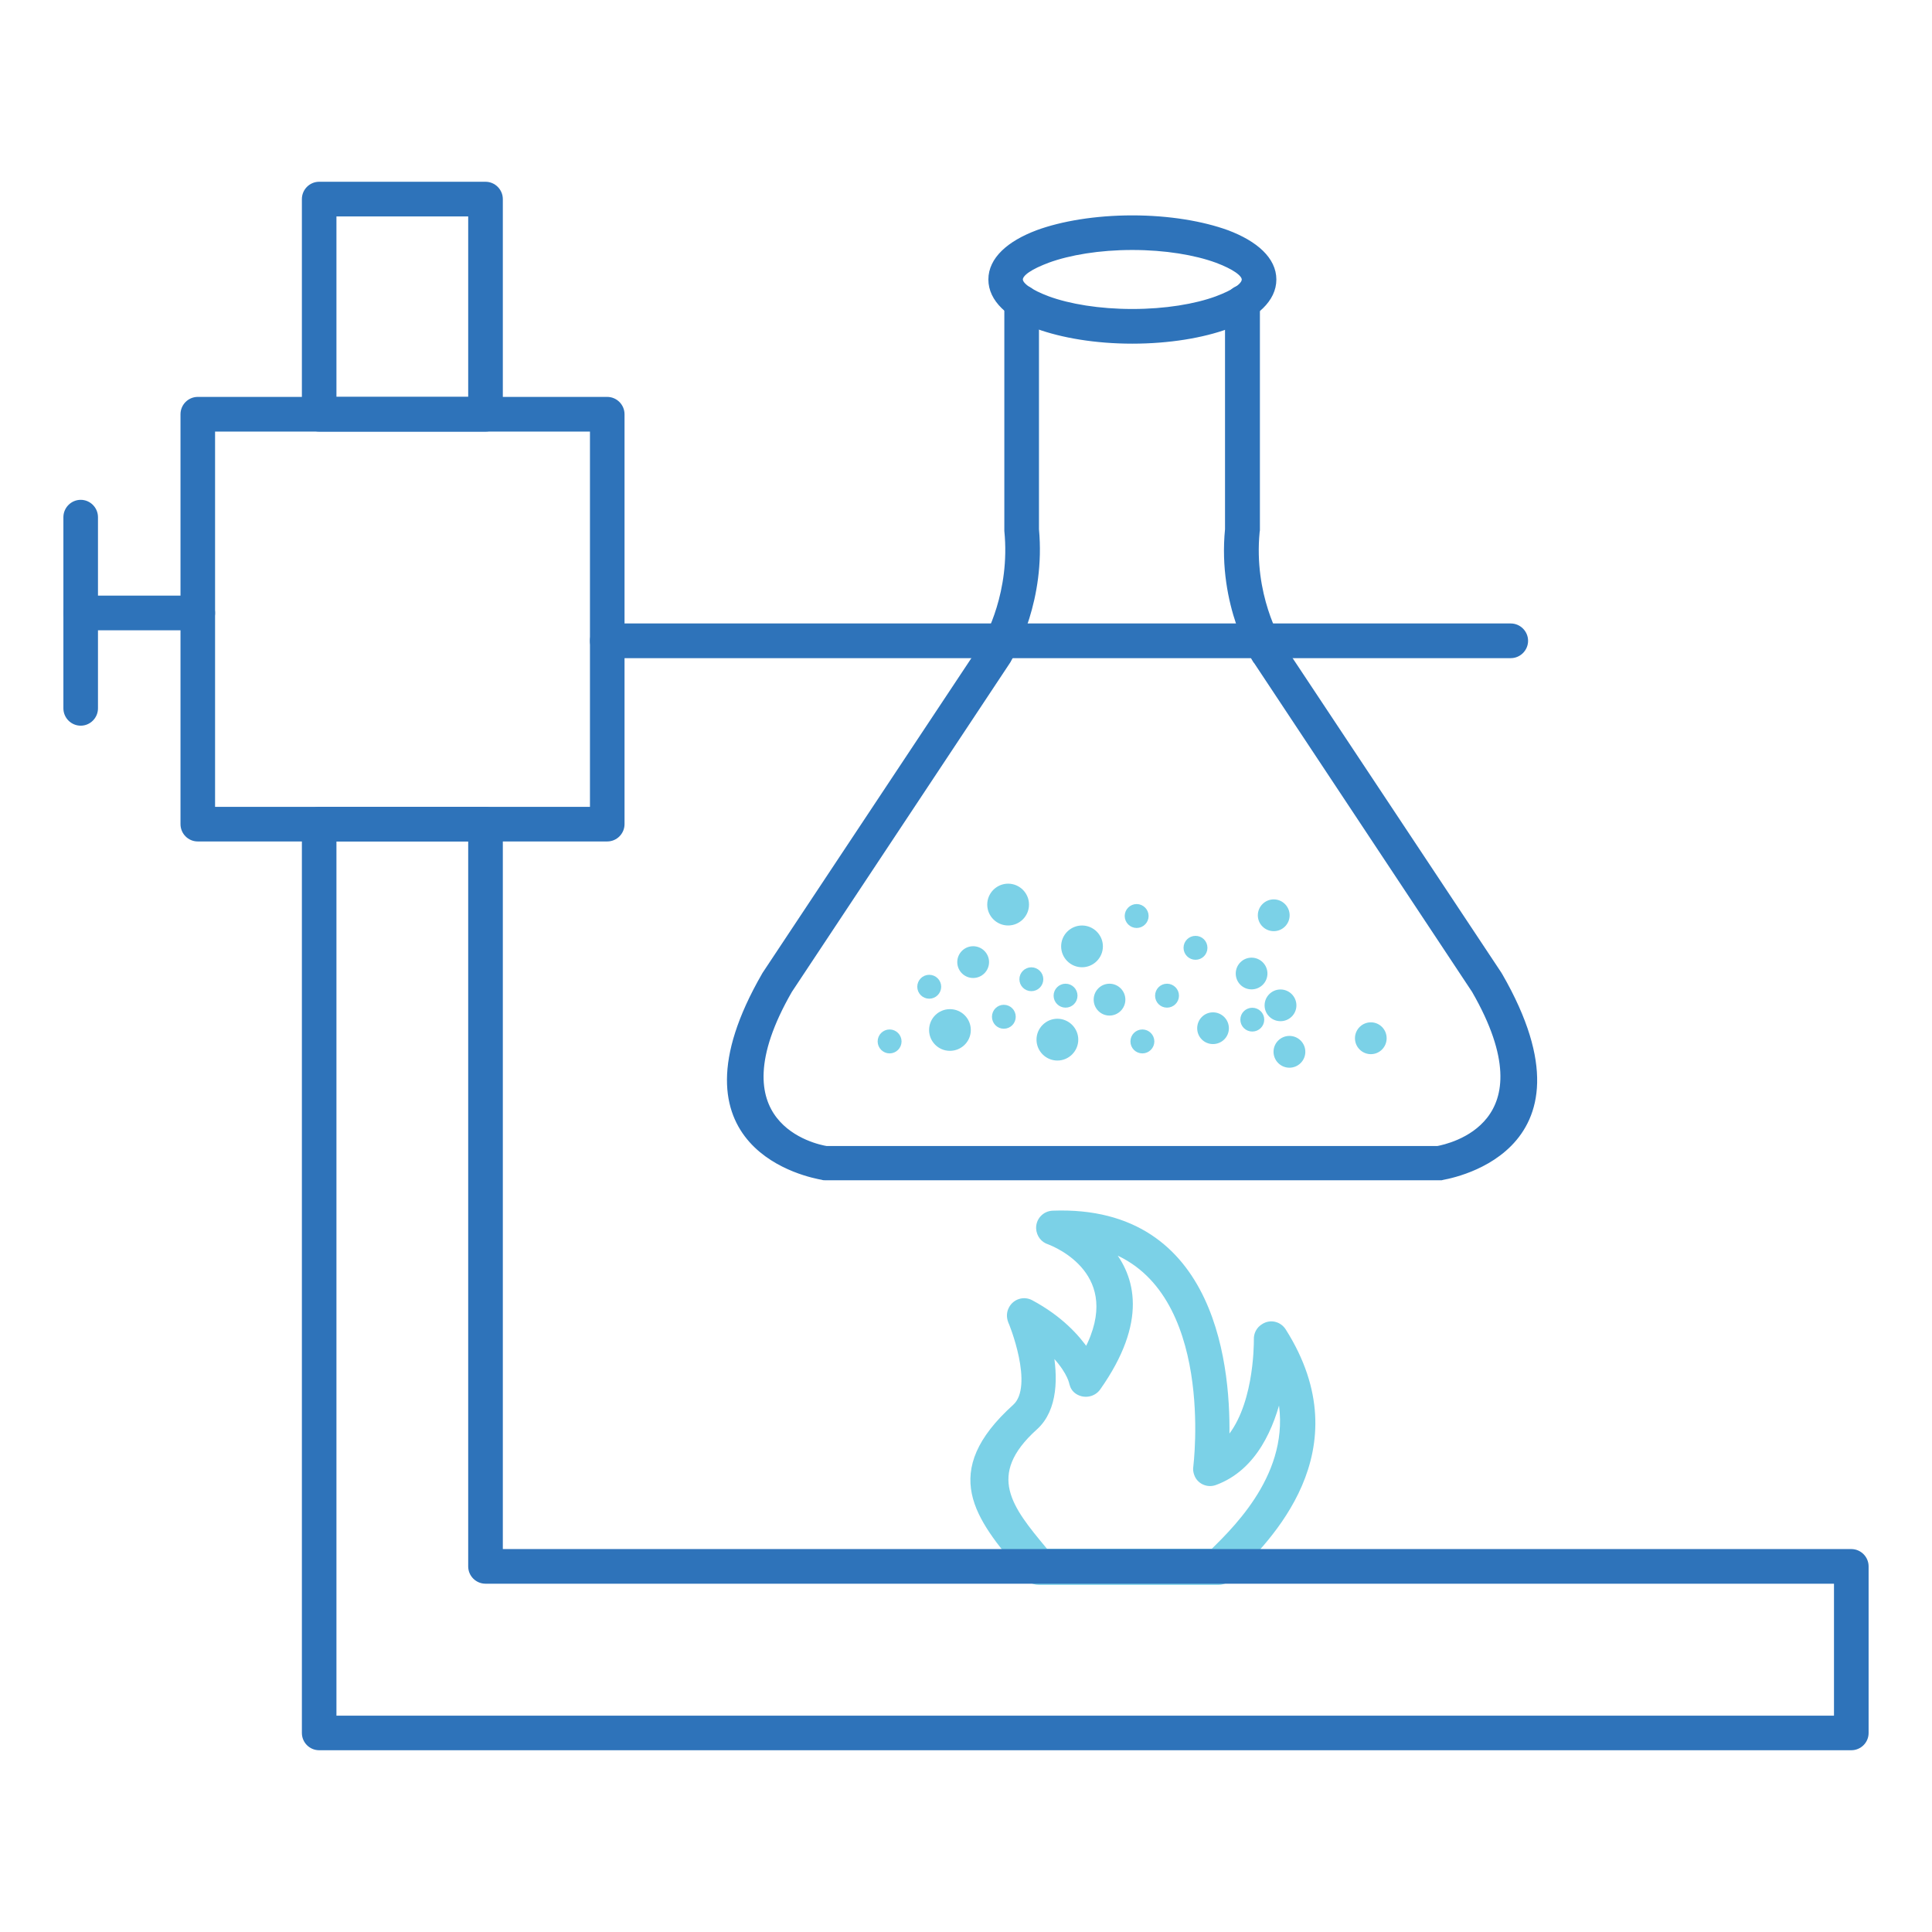
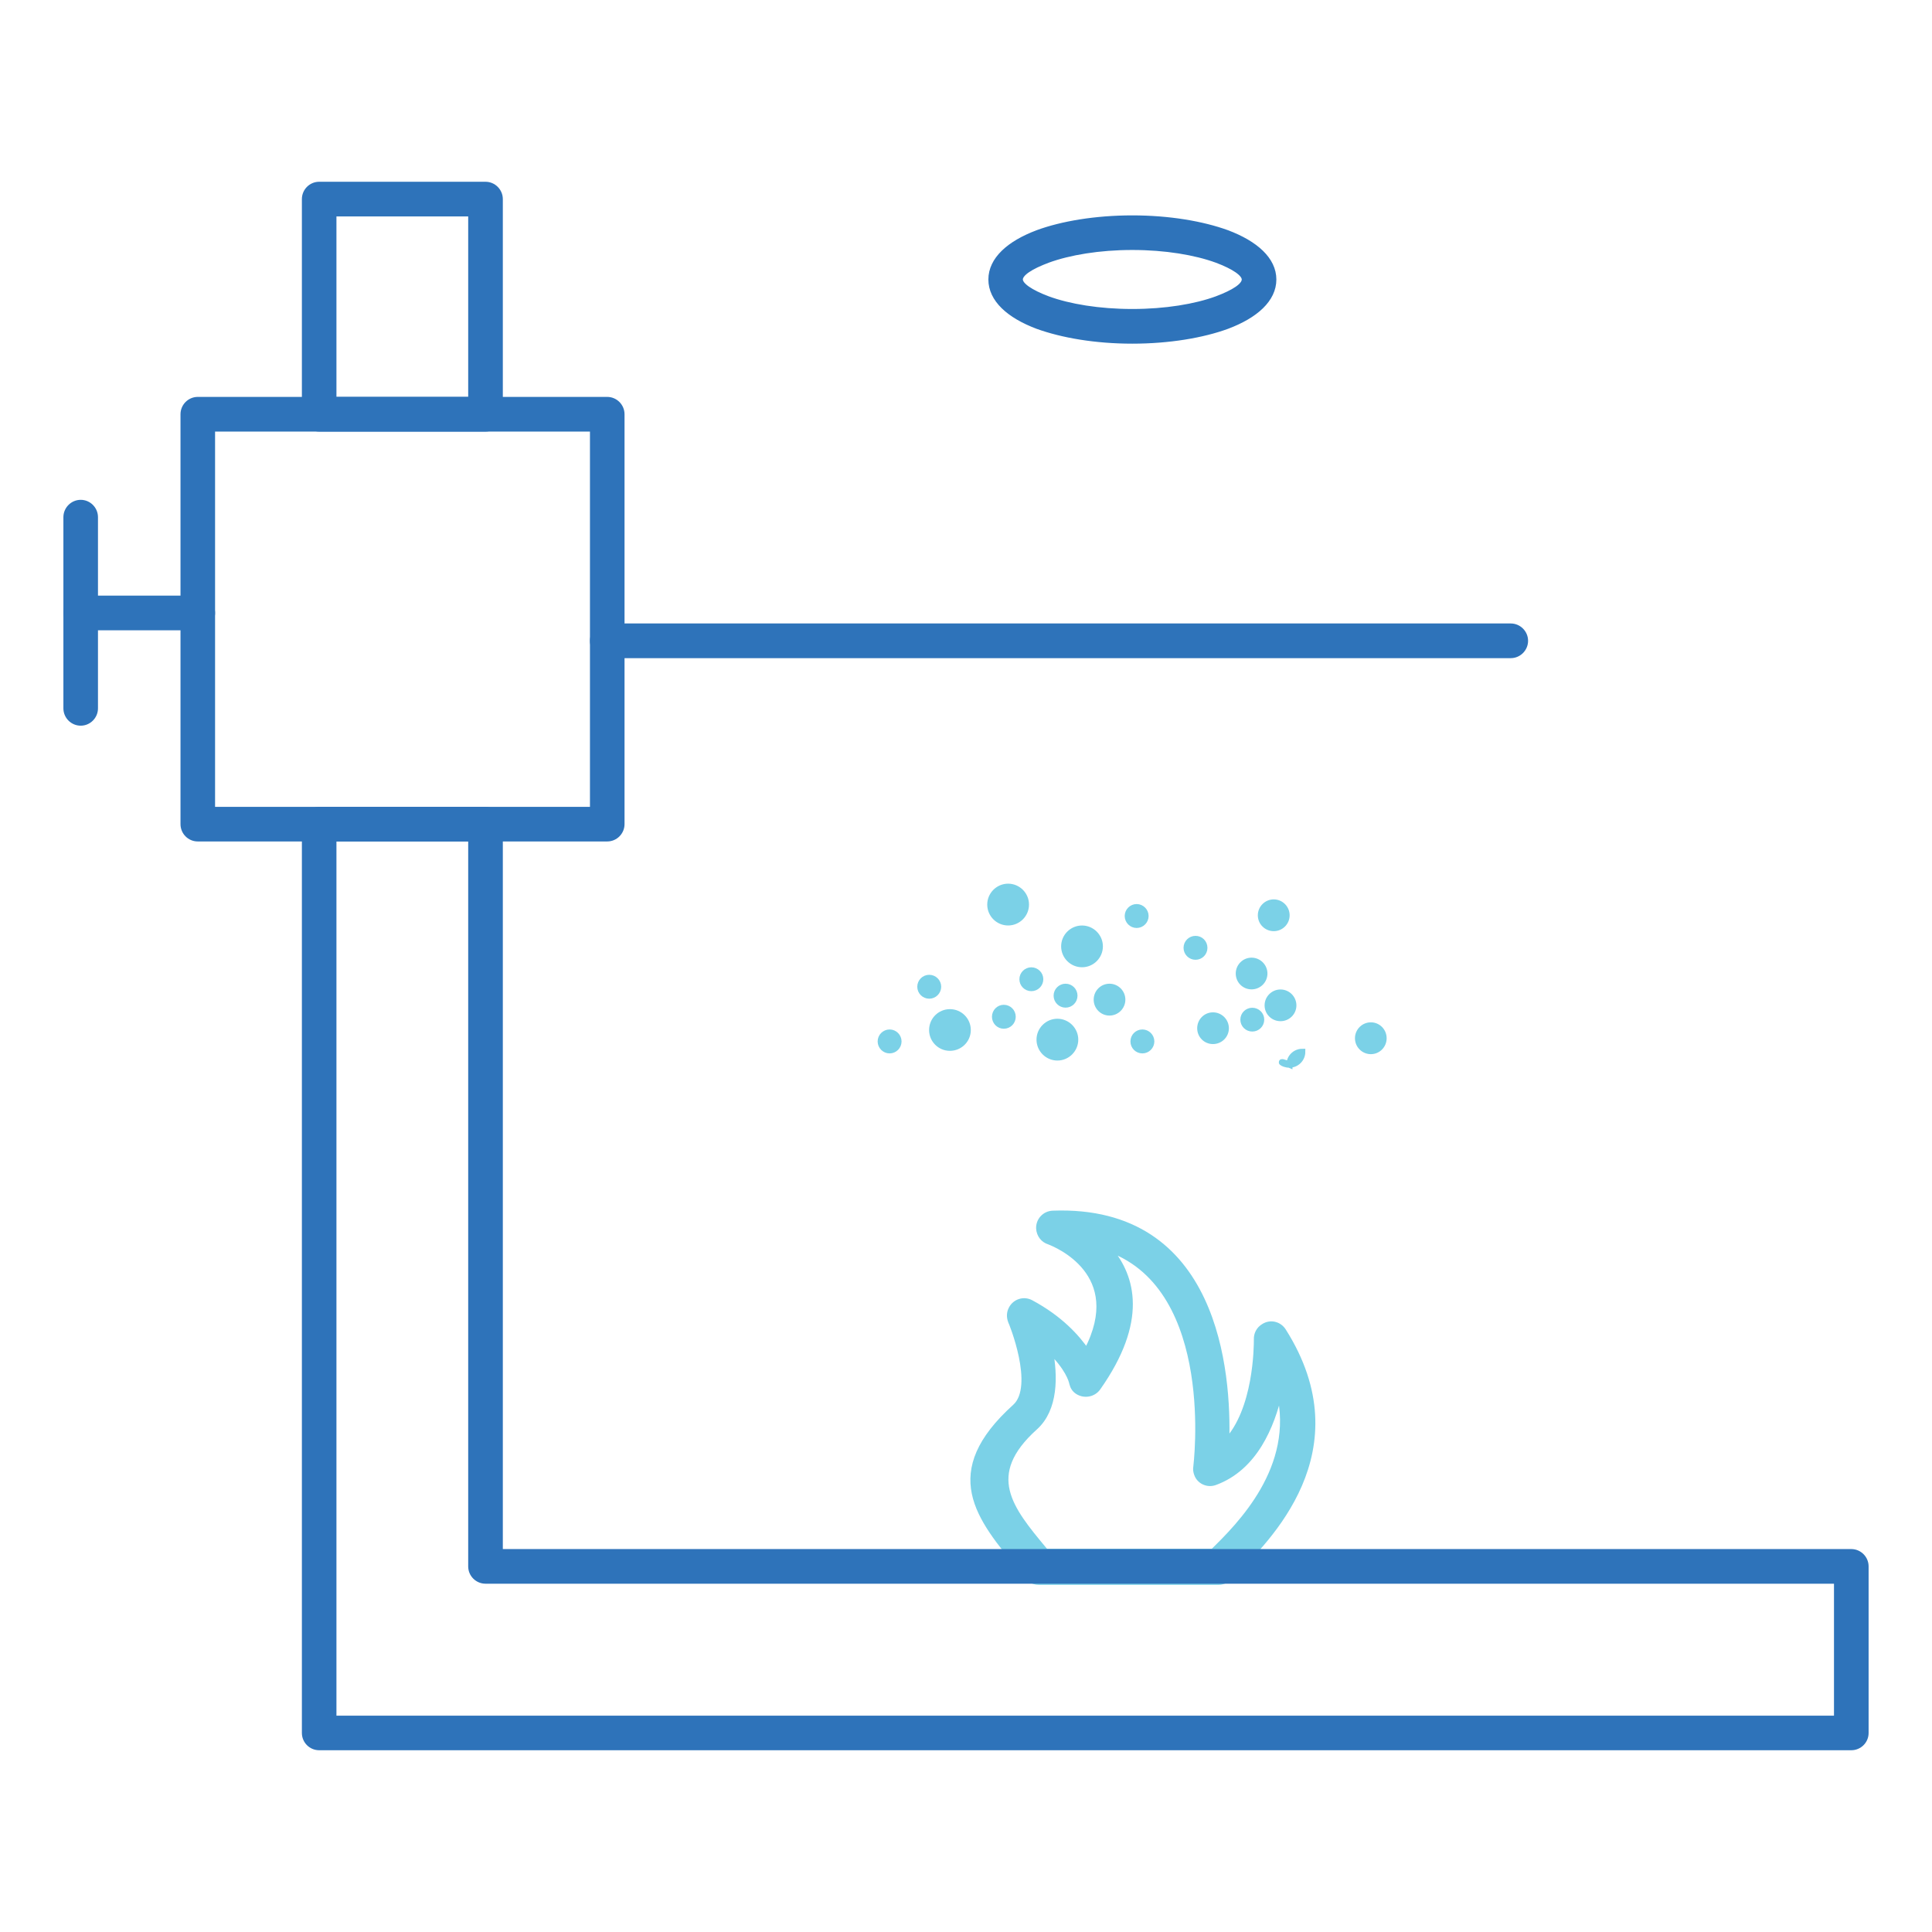
<svg xmlns="http://www.w3.org/2000/svg" version="1.1" id="Layer_1" x="0px" y="0px" width="160px" height="160px" viewBox="0 0 160 160" enable-background="new 0 0 160 160" xml:space="preserve">
  <g>
    <path fill="#7BD1E7" stroke="#7BD1E7" stroke-width="0.5" d="M91.881,103.5c1.892,2.251,2.928,5.892-0.973,11.426   c-0.381,0.53-1.12,0.652-1.659,0.297c-0.232-0.148-0.381-0.381-0.444-0.656c-0.053-0.264-0.349-1.302-1.86-2.772   c0.412,2.159,0.444,4.88-1.236,6.392c-4.408,3.959-2.04,6.806,0.708,10.118l0.18,0.211h13.857c2.221-2.169,7.04-6.964,5.508-13.26   c-0.656,2.868-2.072,6.275-5.327,7.482c-0.624,0.243-1.301-0.086-1.501-0.678c-0.063-0.181-0.097-0.36-0.063-0.561   c0-0.064,1.892-14.711-7.157-18.055L91.881,103.5z M90.021,111.879c3.372-6.456-2.568-8.848-3.129-9.06   c-0.476-0.147-0.804-0.561-0.835-1.09c-0.021-0.656,0.476-1.186,1.131-1.217c13.541-0.505,14.545,13.196,14.365,18.912   c2.516-2.635,2.537-7.906,2.537-8.498c-0.021-0.413,0.179-0.826,0.571-1.059c0.56-0.36,1.268-0.181,1.617,0.381   c6.243,9.884-1.301,17.229-4.281,20.161l-0.181,0.169c-0.208,0.243-0.527,0.422-0.887,0.422H86.036   c-0.359,0-0.688-0.146-0.92-0.443c-0.265-0.328-0.387-0.477-0.532-0.656c-3.548-4.265-6.566-7.906-0.504-13.377   c1.892-1.715-0.328-7.101-0.359-7.133c-0.116-0.327-0.116-0.678,0.063-1.005c0.296-0.562,1.004-0.805,1.596-0.477   c2.368,1.271,3.785,2.815,4.609,4.028L90.021,111.879z" />
    <path fill="#2E73BA" stroke="#2E73BA" stroke-width="0.5" d="M154.5,129.722v13.795c0,0.65-0.527,1.18-1.184,1.18H40.208H26.43   c-0.65,0-1.179-0.529-1.179-1.18v-13.795V68.251c0-0.651,0.528-1.181,1.179-1.181h13.778c0.65,0,1.184,0.529,1.184,1.181v60.286   h111.924C153.973,128.537,154.5,129.076,154.5,129.722z M152.133,142.336v-11.43H40.208c-0.65,0-1.184-0.529-1.184-1.185V69.436   H27.613v60.286v12.614h12.595H152.133z M25.251,34.306V16.489c0-0.65,0.528-1.186,1.179-1.186h13.778   c0.65,0,1.184,0.535,1.184,1.186v17.816c0,0.65-0.534,1.186-1.184,1.186H26.43C25.779,35.491,25.251,34.956,25.251,34.306z    M27.613,17.675V33.12h11.411V17.675H27.613z" />
    <path fill="#2E73BA" stroke="#2E73BA" stroke-width="0.5" d="M49.108,35.491H17.561V67.07h31.547V35.491z M16.377,33.12h33.91   c0.65,0,1.184,0.535,1.184,1.186v33.945c0,0.654-0.534,1.185-1.184,1.185h-33.91c-0.65,0-1.179-0.53-1.179-1.185V34.306   C15.198,33.655,15.727,33.12,16.377,33.12z" />
    <path fill="#2E73BA" stroke="#2E73BA" stroke-width="0.5" d="M50.287,54.255c-0.65,0-1.179-0.535-1.179-1.186   c0-0.651,0.528-1.186,1.179-1.186h74.828c0.647,0,1.184,0.534,1.184,1.186c0,0.65-0.536,1.186-1.184,1.186H50.287z" />
    <path fill="#2E73BA" stroke="#2E73BA" stroke-width="0.5" d="M6.684,51.947c-0.65,0-1.184-0.534-1.184-1.186   c0-0.65,0.534-1.185,1.184-1.185h9.693c0.654,0,1.184,0.534,1.184,1.185c0,0.651-0.529,1.186-1.184,1.186H6.684z" />
    <path fill="#2E73BA" stroke="#2E73BA" stroke-width="0.5" d="M7.864,58.662c0,0.651-0.53,1.186-1.18,1.186   c-0.65,0-1.184-0.534-1.184-1.186V42.83c0-0.65,0.534-1.186,1.184-1.186c0.65,0,1.18,0.535,1.18,1.186V58.662z" />
-     <path fill="#2E73BA" stroke="#2E73BA" stroke-width="0.5" d="M101.732,25.04c0-0.65,0.528-1.18,1.185-1.18   c0.645,0,1.173,0.529,1.173,1.18v18.796c0,0.058,0,0.147-0.021,0.206c-0.507,5.238,1.744,9.027,1.946,9.355l18.127,27.314   c0.022,0.031,0.022,0.058,0.053,0.09c8.552,14.854-4.819,16.663-4.872,16.694c-0.063,0-0.116,0-0.18,0H93.751H68.352   c-0.09,0-0.175,0-0.238-0.031c-1.004-0.181-13.033-2.402-4.789-16.695c0-0.026,0.032-0.026,0.032-0.058L81.48,53.397l0.031-0.032   c0.317-0.534,2.421-4.291,1.913-9.413c0-0.026,0-0.085,0-0.116V25.04c0-0.65,0.539-1.18,1.185-1.18c0.654,0,1.184,0.529,1.184,1.18   v18.796c0.537,5.799-1.893,10.122-2.273,10.773c-0.031,0.031-0.031,0.09-0.063,0.116L65.365,82.014   c-6.442,11.187,2.13,12.996,3.076,13.145h25.31h25.308c0.939-0.181,9.513-1.958,3.066-13.145l-18.087-27.288l-0.033-0.026   c0,0-2.928-4.562-2.304-10.863V25.04H101.732z" />
    <path fill="#2E73BA" stroke="#2E73BA" stroke-width="0.5" d="M93.772,18.087c3.045,0,5.799,0.474,7.836,1.212   c2.365,0.89,3.845,2.223,3.845,3.847c0,1.63-1.479,2.964-3.845,3.853c-2.011,0.735-4.791,1.212-7.836,1.212   c-3.044,0-5.792-0.477-7.832-1.212c-2.367-0.889-3.837-2.223-3.837-3.853c0-1.624,1.47-2.957,3.837-3.847   C87.948,18.561,90.729,18.087,93.772,18.087z M100.78,21.521c-1.774-0.65-4.259-1.069-7.008-1.069   c-2.747,0-5.232,0.419-7.006,1.069c-1.418,0.531-2.307,1.096-2.307,1.624c0,0.507,0.889,1.096,2.307,1.63   c1.773,0.651,4.259,1.064,7.006,1.064c2.749,0,5.233-0.413,7.008-1.064c1.417-0.534,2.306-1.095,2.306-1.63   C103.086,22.644,102.197,22.053,100.78,21.521z" />
-     <path fill="#7BD1E7" stroke="#7BD1E7" stroke-width="0.5" d="M80.592,80.743c0.588,0,1.067-0.479,1.067-1.068   c0-0.584-0.479-1.063-1.067-1.063s-1.065,0.479-1.065,1.063C79.526,80.264,80.004,80.743,80.592,80.743z" />
    <path fill="#7BD1E7" stroke="#7BD1E7" stroke-width="0.5" d="M91.881,83.855c0.588,0,1.067-0.48,1.067-1.069   s-0.479-1.069-1.067-1.069s-1.057,0.48-1.057,1.069S91.293,83.855,91.881,83.855z" />
    <path fill="#7BD1E7" stroke="#7BD1E7" stroke-width="0.5" d="M106.045,84.32c0.589,0,1.068-0.469,1.068-1.058   s-0.479-1.068-1.068-1.068c-0.588,0-1.067,0.479-1.067,1.068S105.457,84.32,106.045,84.32z" />
    <path fill="#7BD1E7" stroke="#7BD1E7" stroke-width="0.5" d="M99.006,79.235c0.417,0,0.739-0.334,0.739-0.741   c0-0.411-0.322-0.74-0.739-0.74c-0.406,0-0.74,0.329-0.74,0.74C98.266,78.901,98.6,79.235,99.006,79.235z" />
    <path fill="#7BD1E7" stroke="#7BD1E7" stroke-width="0.5" d="M89.608,79.854c0.812,0,1.479-0.663,1.479-1.481   c0-0.813-0.668-1.477-1.479-1.477c-0.813,0-1.479,0.663-1.479,1.477C88.129,79.191,88.796,79.854,89.608,79.854z" />
    <path fill="#7BD1E7" stroke="#7BD1E7" stroke-width="0.5" d="M78.668,86.776c0.817,0,1.48-0.658,1.48-1.472   c0-0.823-0.663-1.481-1.48-1.481c-0.814,0-1.475,0.658-1.475,1.481C77.194,86.118,77.854,86.776,78.668,86.776z" />
    <path fill="#7BD1E7" stroke="#7BD1E7" stroke-width="0.5" d="M87.568,87.58c0.813,0,1.48-0.667,1.48-1.481   c0-0.813-0.668-1.481-1.48-1.481s-1.479,0.668-1.479,1.481C86.089,86.913,86.756,87.58,87.568,87.58z" />
    <path fill="#7BD1E7" stroke="#7BD1E7" stroke-width="0.5" d="M100.453,86.215c0.589,0,1.068-0.469,1.068-1.058   c0-0.59-0.479-1.069-1.068-1.069c-0.588,0-1.057,0.479-1.057,1.069C99.396,85.746,99.865,86.215,100.453,86.215z" />
    <path fill="#7BD1E7" stroke="#7BD1E7" stroke-width="0.5" d="M105.486,76.865c0.588,0,1.066-0.475,1.066-1.063   s-0.479-1.069-1.066-1.069c-0.589,0-1.068,0.48-1.068,1.069S104.897,76.865,105.486,76.865z" />
    <path fill="#7BD1E7" stroke="#7BD1E7" stroke-width="0.5" d="M103.646,81.686c0.588,0,1.068-0.469,1.068-1.064   c0-0.584-0.48-1.063-1.068-1.063c-0.582,0-1.057,0.479-1.057,1.063C102.589,81.217,103.063,81.686,103.646,81.686z" />
    <path fill="#7BD1E7" stroke="#7BD1E7" stroke-width="0.5" d="M94.132,76.601c0.407,0,0.741-0.335,0.741-0.741   s-0.334-0.74-0.741-0.74c-0.405,0-0.739,0.334-0.739,0.74S93.727,76.601,94.132,76.601z" />
-     <path fill="#7BD1E7" stroke="#7BD1E7" stroke-width="0.5" d="M96.648,83.199c0.406,0,0.74-0.334,0.74-0.741   c0-0.406-0.334-0.741-0.74-0.741c-0.416,0-0.739,0.335-0.739,0.741C95.909,82.865,96.232,83.199,96.648,83.199z" />
    <path fill="#7BD1E7" stroke="#7BD1E7" stroke-width="0.5" d="M94.608,86.988c0.406,0,0.74-0.335,0.74-0.741   c0-0.407-0.334-0.741-0.74-0.741c-0.417,0-0.74,0.334-0.74,0.741C93.868,86.653,94.191,86.988,94.608,86.988z" />
    <path fill="#7BD1E7" stroke="#7BD1E7" stroke-width="0.5" d="M113.529,87.051c0.588,0,1.057-0.479,1.057-1.068   s-0.469-1.068-1.057-1.068s-1.067,0.479-1.067,1.068S112.941,87.051,113.529,87.051z" />
-     <path fill="#7BD1E7" stroke="#7BD1E7" stroke-width="0.5" d="M106.785,88.173c0.588,0,1.067-0.48,1.067-1.068   c0-0.59-0.479-1.065-1.067-1.065c-0.589,0-1.067,0.476-1.067,1.065C105.718,87.692,106.196,88.173,106.785,88.173z" />
+     <path fill="#7BD1E7" stroke="#7BD1E7" stroke-width="0.5" d="M106.785,88.173c0.588,0,1.067-0.48,1.067-1.068   c-0.589,0-1.067,0.476-1.067,1.065C105.718,87.692,106.196,88.173,106.785,88.173z" />
    <path fill="#7BD1E7" stroke="#7BD1E7" stroke-width="0.5" d="M103.709,85.178c0.406,0,0.74-0.323,0.74-0.738   c0-0.408-0.334-0.732-0.74-0.732s-0.739,0.324-0.739,0.732C102.97,84.854,103.303,85.178,103.709,85.178z" />
    <path fill="#7BD1E7" stroke="#7BD1E7" stroke-width="0.5" d="M83.488,76.394c0.813,0,1.48-0.663,1.48-1.481   s-0.668-1.481-1.48-1.481s-1.479,0.663-1.479,1.481S82.676,76.394,83.488,76.394z" />
    <path fill="#7BD1E7" stroke="#7BD1E7" stroke-width="0.5" d="M85.411,81.834c0.407,0,0.741-0.324,0.741-0.741   c0-0.401-0.334-0.735-0.741-0.735c-0.405,0-0.739,0.334-0.739,0.735C84.672,81.51,85.006,81.834,85.411,81.834z" />
    <path fill="#7BD1E7" stroke="#7BD1E7" stroke-width="0.5" d="M88.245,83.199c0.413,0,0.739-0.334,0.739-0.741   c0-0.406-0.326-0.741-0.739-0.741c-0.406,0-0.74,0.335-0.74,0.741C87.505,82.865,87.839,83.199,88.245,83.199z" />
    <path fill="#7BD1E7" stroke="#7BD1E7" stroke-width="0.5" d="M83.129,84.945c0.417,0,0.74-0.334,0.74-0.741   c0-0.406-0.323-0.741-0.74-0.741c-0.405,0-0.729,0.335-0.729,0.741C82.4,84.611,82.724,84.945,83.129,84.945z" />
    <path fill="#7BD1E7" stroke="#7BD1E7" stroke-width="0.5" d="M73.673,86.988c0.406,0,0.74-0.335,0.74-0.741   c0-0.407-0.334-0.741-0.74-0.741c-0.406,0-0.74,0.334-0.74,0.741C72.934,86.653,73.268,86.988,73.673,86.988z" />
    <path fill="#7BD1E7" stroke="#7BD1E7" stroke-width="0.5" d="M76.955,82.458c0.406,0,0.74-0.334,0.74-0.741   c0-0.405-0.334-0.738-0.74-0.738c-0.41,0-0.74,0.333-0.74,0.738C76.215,82.124,76.545,82.458,76.955,82.458z" />
  </g>
</svg>